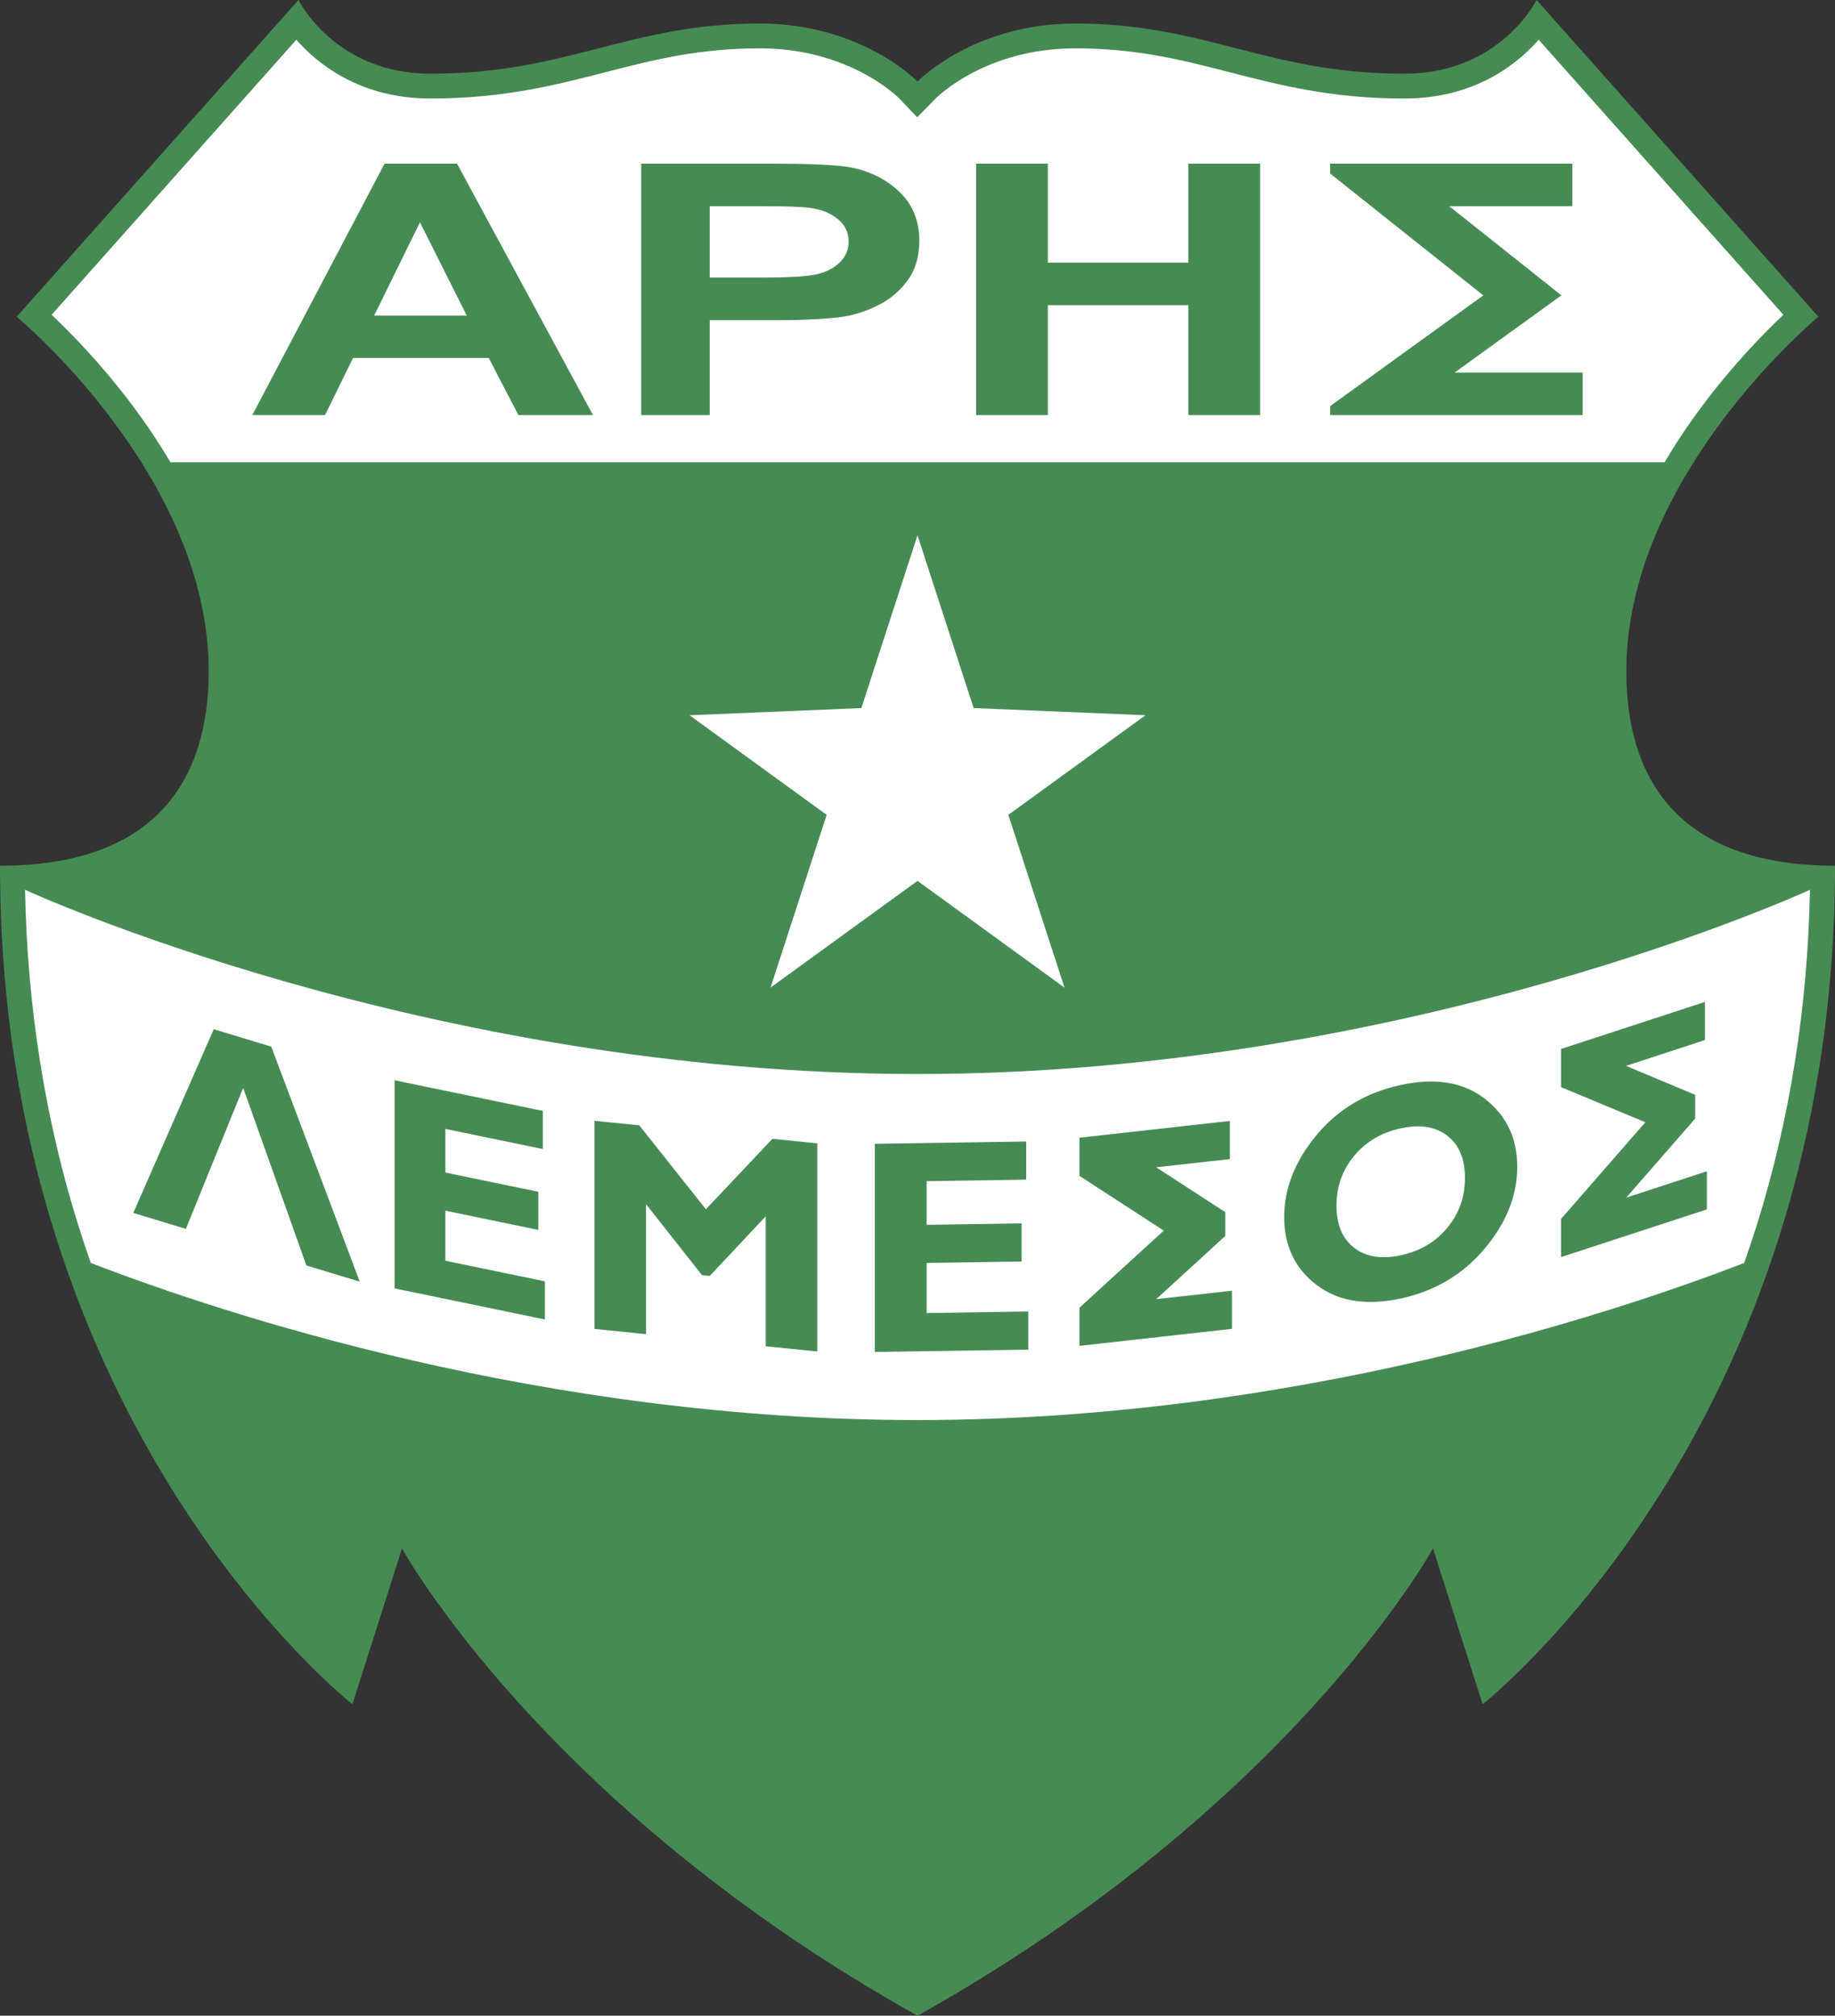
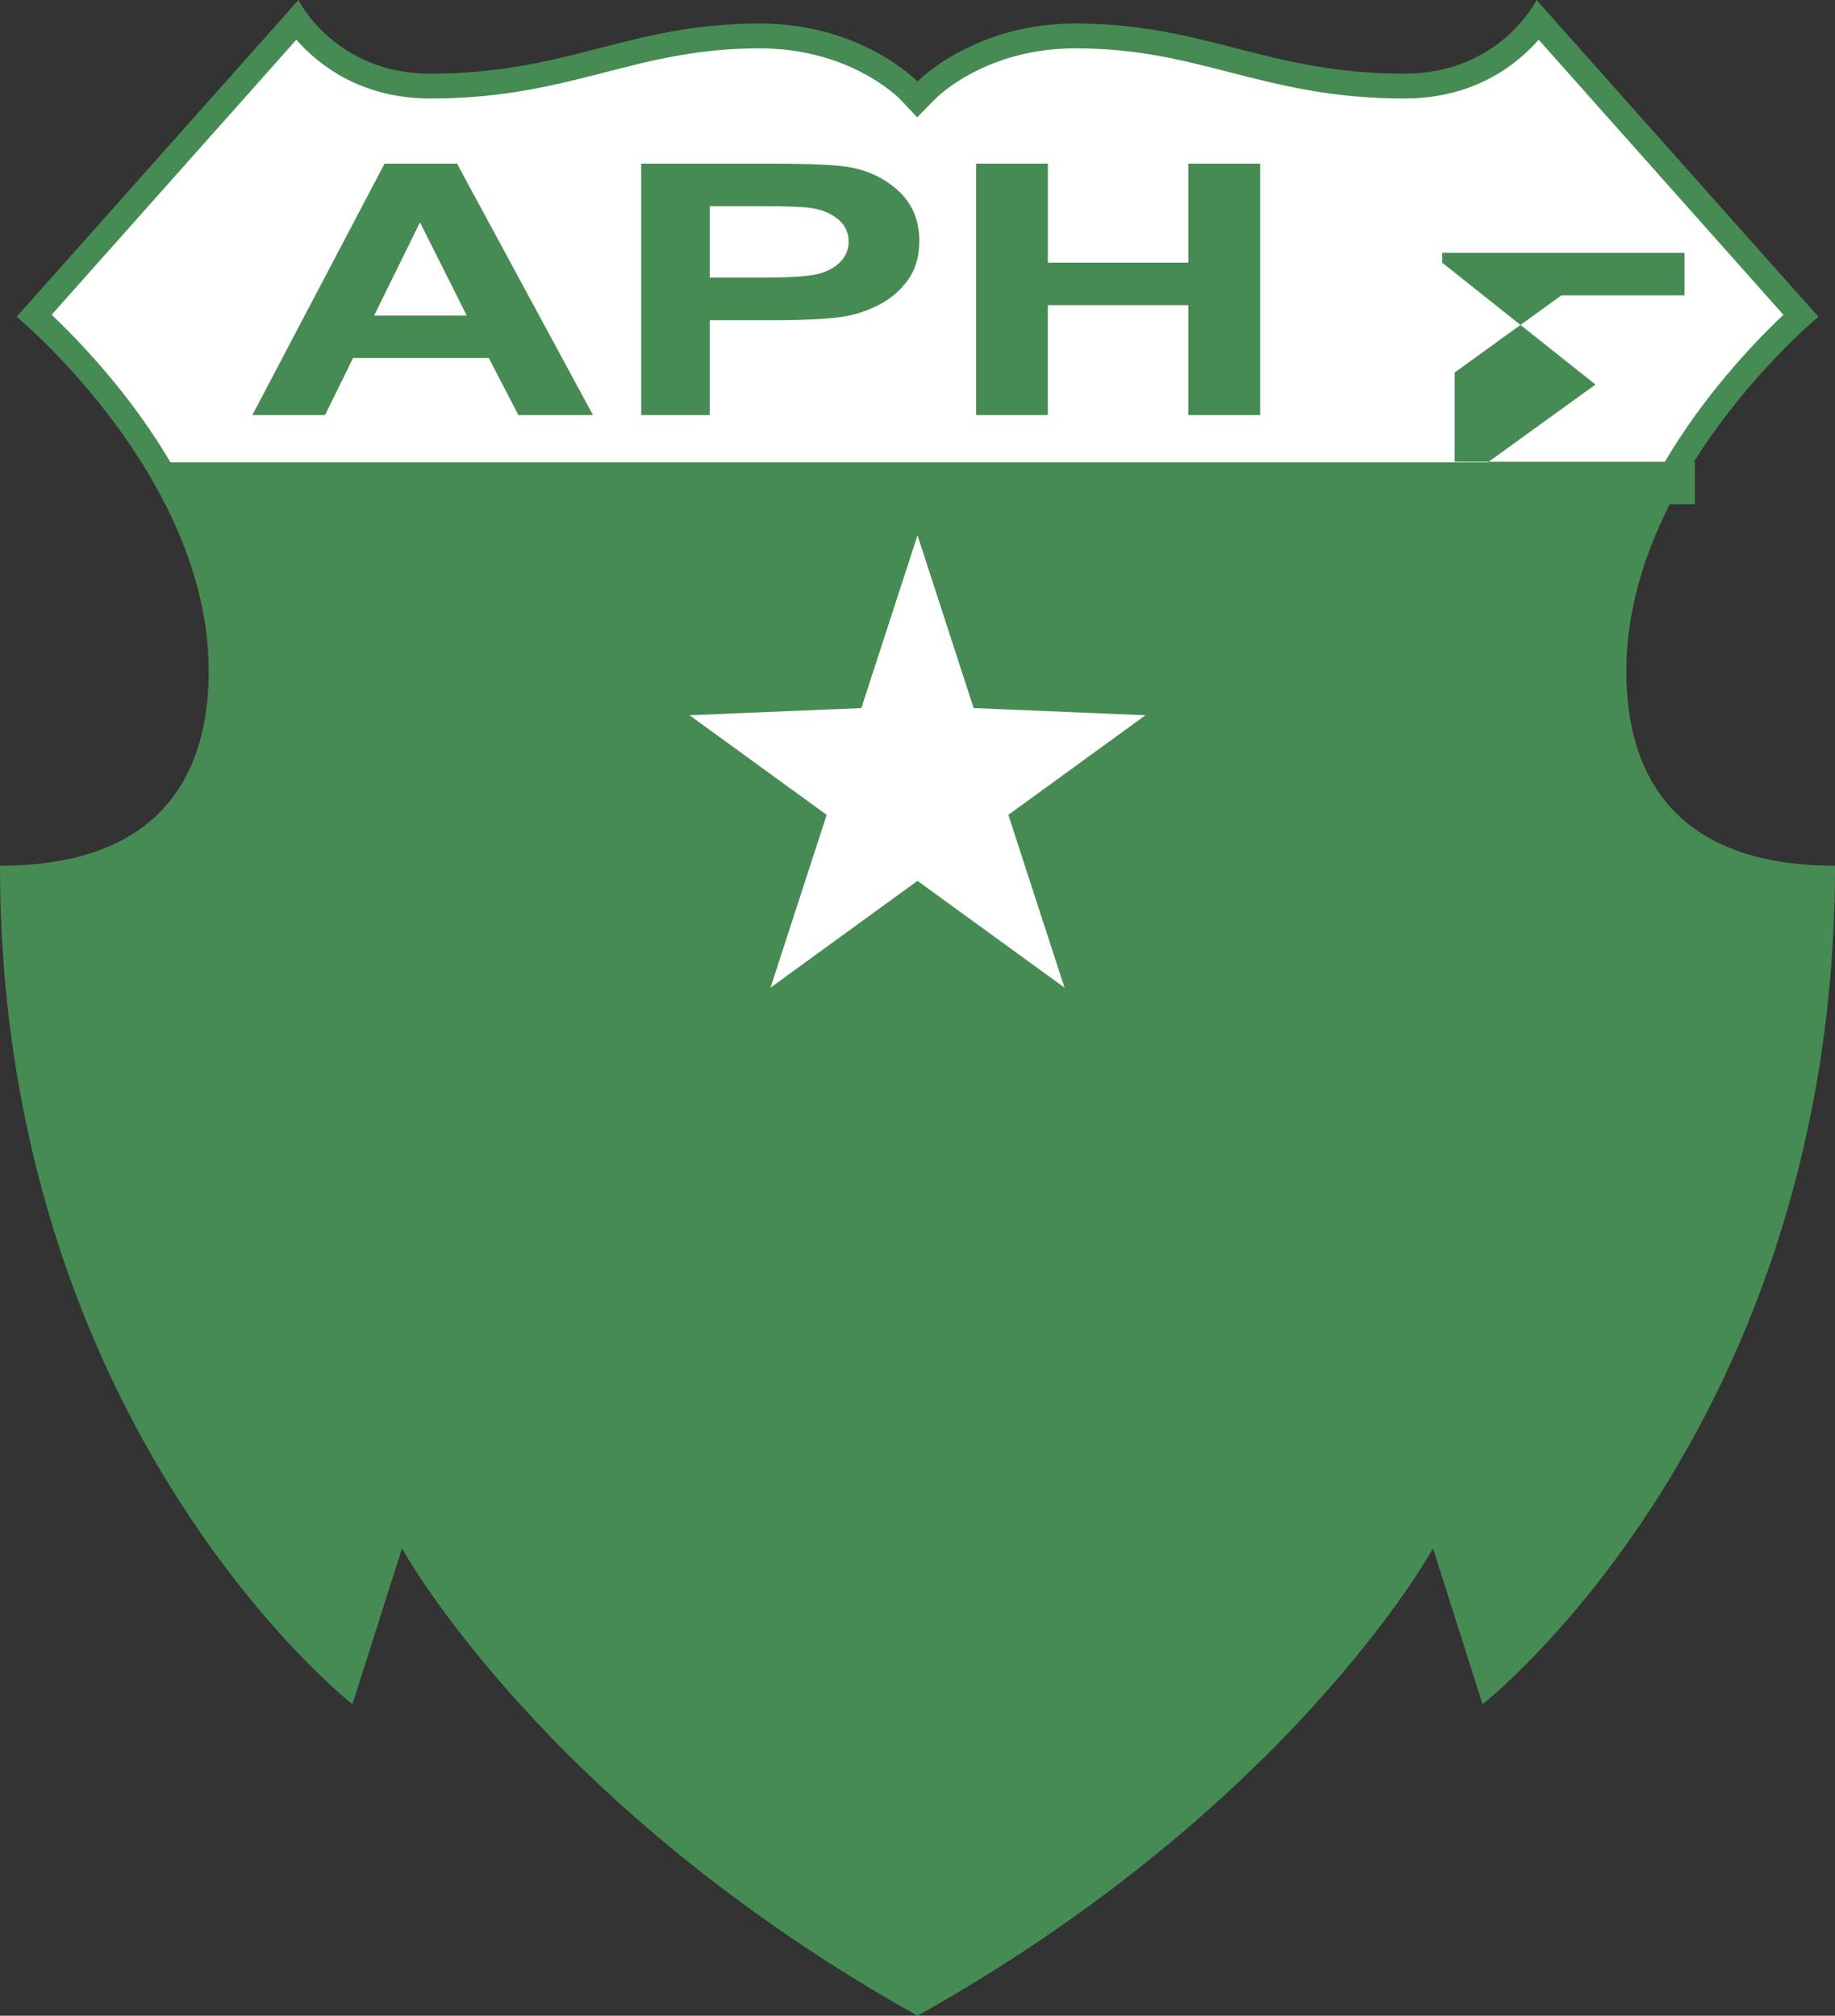
<svg xmlns="http://www.w3.org/2000/svg" version="1.1" id="Layer_1" x="0px" y="0px" width="307.951px" height="338.328px" viewBox="0 0 307.951 338.328" enable-background="new 0 0 307.951 338.328" xml:space="preserve">
  <rect x="0" y="0" width="307.951" height="338.328" fill="#333333" stroke="none" />
  <path fill="#478B54" d="M257.864,0l47.297,53.167c0,0-32.235,26.606-32.235,59.484c0,18.051,8.72,32.658,35.025,32.658  c0,94.507-59.142,140.738-59.142,140.738l-8.323-26.154c0,0-23.713,43.338-86.511,78.436c-62.797-35.098-86.51-78.436-86.51-78.436  l-8.322,26.154c0,0-59.143-46.23-59.143-140.738c26.306,0,35.026-14.607,35.026-32.658c0-32.878-32.235-59.484-32.235-59.484  L50.087,0c0,0,6.077,12.37,22.195,12.37c22.988,0,33.292-8.422,55.223-8.422c17.127,0,26.471,9.739,26.471,9.739  s9.344-9.739,26.471-9.739c21.932,0,32.235,8.422,55.224,8.422C251.788,12.37,257.864,0,257.864,0" />
-   <path fill="#FFFFFF" d="M303.746,149.35c0,0-66.987,30.919-149.77,30.919c-82.775,0-149.757-30.913-149.77-30.919  c0.363,19.691,3.391,38.702,9.012,56.568c0.641,2.037,1.318,4.06,2.026,6.067c22.294,8.596,75.968,26.365,138.732,26.365  c62.763,0,116.436-17.769,138.731-26.365c0.735-2.086,1.439-4.189,2.103-6.307C300.382,187.882,303.383,168.954,303.746,149.35z" />
  <path fill="#FFFFFF" d="M285.706,68.08c5.202-6.946,10.376-12.218,13.583-15.243L258.221,6.671  c-3.772,4.289-10.915,9.867-22.551,9.867c-12.157,0-20.89-2.245-29.335-4.417c-8.012-2.06-15.58-4.006-25.889-4.006  c-14.99,0-23.139,8.127-23.479,8.473l-3.043,3.1l-2.957-3.117c-0.323-0.329-8.473-8.456-23.463-8.456  c-10.309,0-17.877,1.946-25.888,4.006c-8.446,2.171-17.179,4.417-29.335,4.417c-11.636,0-18.779-5.578-22.55-9.867L8.663,52.837  c3.206,3.024,8.38,8.297,13.582,15.243c2.359,3.151,4.479,6.329,6.36,9.518h250.742C281.227,74.409,283.347,71.231,285.706,68.08z" />
-   <path fill="#478B54" d="M99.512,69.671H86.998l-4.975-9.586H59.25l-4.703,9.586H42.345l22.191-42.202H76.7L99.512,69.671z   M78.332,52.974l-7.851-15.66l-7.695,15.66H78.332z M107.604,69.671V27.469h21.492c6.996,0,11.555,0.211,13.68,0.633  c3.265,0.633,5.998,2.01,8.201,4.13c2.201,2.121,3.303,4.861,3.303,8.22c0,2.59-0.636,4.768-1.904,6.534  c-1.27,1.766-2.882,3.152-4.838,4.16c-1.957,1.007-3.945,1.674-5.966,2c-2.747,0.403-6.724,0.604-11.931,0.604h-10.533v15.92  H107.604z M119.106,34.608v11.975h9.329c4.533,0,7.564-0.22,9.093-0.663c1.528-0.44,2.727-1.131,3.595-2.072  c0.868-0.94,1.302-2.034,1.302-3.281c0-1.535-0.609-2.802-1.826-3.8c-1.219-0.998-2.76-1.622-4.625-1.872  c-1.374-0.191-4.133-0.288-8.278-0.288H119.106z M163.813,69.671V27.469h12.037v16.609h23.586V27.469h12.037v42.202h-12.037V51.217  h-23.586v18.454H163.813z M244.118,62.532l17.916-12.954l-18.818-14.97h20.657v-7.139h-40.648v1.658l25.707,20.452l-25.707,18.586  v1.507h42.382v-7.139H244.118z" />
+   <path fill="#478B54" d="M99.512,69.671H86.998l-4.975-9.586H59.25l-4.703,9.586H42.345l22.191-42.202H76.7L99.512,69.671z   M78.332,52.974l-7.851-15.66l-7.695,15.66H78.332z M107.604,69.671V27.469h21.492c6.996,0,11.555,0.211,13.68,0.633  c3.265,0.633,5.998,2.01,8.201,4.13c2.201,2.121,3.303,4.861,3.303,8.22c0,2.59-0.636,4.768-1.904,6.534  c-1.27,1.766-2.882,3.152-4.838,4.16c-1.957,1.007-3.945,1.674-5.966,2c-2.747,0.403-6.724,0.604-11.931,0.604h-10.533v15.92  H107.604z M119.106,34.608v11.975h9.329c4.533,0,7.564-0.22,9.093-0.663c1.528-0.44,2.727-1.131,3.595-2.072  c0.868-0.94,1.302-2.034,1.302-3.281c0-1.535-0.609-2.802-1.826-3.8c-1.219-0.998-2.76-1.622-4.625-1.872  c-1.374-0.191-4.133-0.288-8.278-0.288H119.106z M163.813,69.671V27.469h12.037v16.609h23.586V27.469h12.037v42.202h-12.037V51.217  h-23.586v18.454H163.813z M244.118,62.532l17.916-12.954h20.657v-7.139h-40.648v1.658l25.707,20.452l-25.707,18.586  v1.507h42.382v-7.139H244.118z" />
  <path fill="#478B54" d="M60.371,215.116l-8.955-2.718l-10.608-29.801l-9.614,23.665l-8.824-2.679l13.503-30.837l9.649,2.929  L60.371,215.116z M74.741,211.609v-8.402l15.6,3.227v-6.402l-15.6-3.227v-7.326l16.358,3.382v-6.401l-24.881-5.145v34.935  l25.224,5.217v-6.402L74.741,211.609z M107.283,188.88l-7.517-0.762v34.935l8.657,0.878v-21.807l9.388,11.904l1.3,0.131l9.39-10.002  v21.807l8.659,0.877v-34.935l-7.527-0.762l-11.17,11.822L107.283,188.88z M155.513,220.386v-8.402l15.928-0.241v-6.401  l-15.928,0.241v-7.327l16.703-0.254V191.6l-25.405,0.386v34.936l25.754-0.391v-6.402L155.513,220.386z M220.927,190.537  c-3.609,4.363-5.414,8.938-5.414,13.722c0,4.868,1.817,8.677,5.451,11.429c3.635,2.751,8.344,3.502,14.13,2.254  c5.72-1.232,10.405-4.018,14.056-8.355c3.65-4.338,5.476-8.924,5.476-13.76c0-4.768-1.801-8.56-5.401-11.377  c-3.603-2.816-8.313-3.596-14.13-2.342C229.259,183.365,224.536,186.175,220.927,190.537z M227.259,209.441  c-1.98-1.533-2.971-3.89-2.971-7.074c0-3.201,0.99-5.99,2.971-8.367c1.98-2.379,4.591-3.916,7.835-4.616  c3.226-0.695,5.825-0.28,7.798,1.245c1.972,1.525,2.958,3.889,2.958,7.09c0,3.184-0.986,5.969-2.958,8.352  c-1.973,2.385-4.572,3.924-7.798,4.62C231.85,211.389,229.239,210.972,227.259,209.441z M194.032,218.058l11.601-10.609v-3.993  l-11.601-7.529l12.371-1.38v-6.402l-25.25,2.817v6.402l14.154,9.186l-14.154,12.945v6.401l25.598-2.856v-6.402L194.032,218.058z   M272.917,201.021l11.566-13.265v-3.995l-11.6-4.861l13.239-4.33v-6.401l-24.15,7.897v6.402l14.154,5.898l-14.154,16.232v6.402  l24.481-8.006v-6.402L272.917,201.021z" />
  <polygon fill="#FFFFFF" points="192.235,120.051 163.397,118.849 153.976,89.847 144.554,118.849 115.717,120.051 138.732,136.77   129.309,165.77 153.976,147.848 178.644,165.77 169.22,136.77 " />
</svg>